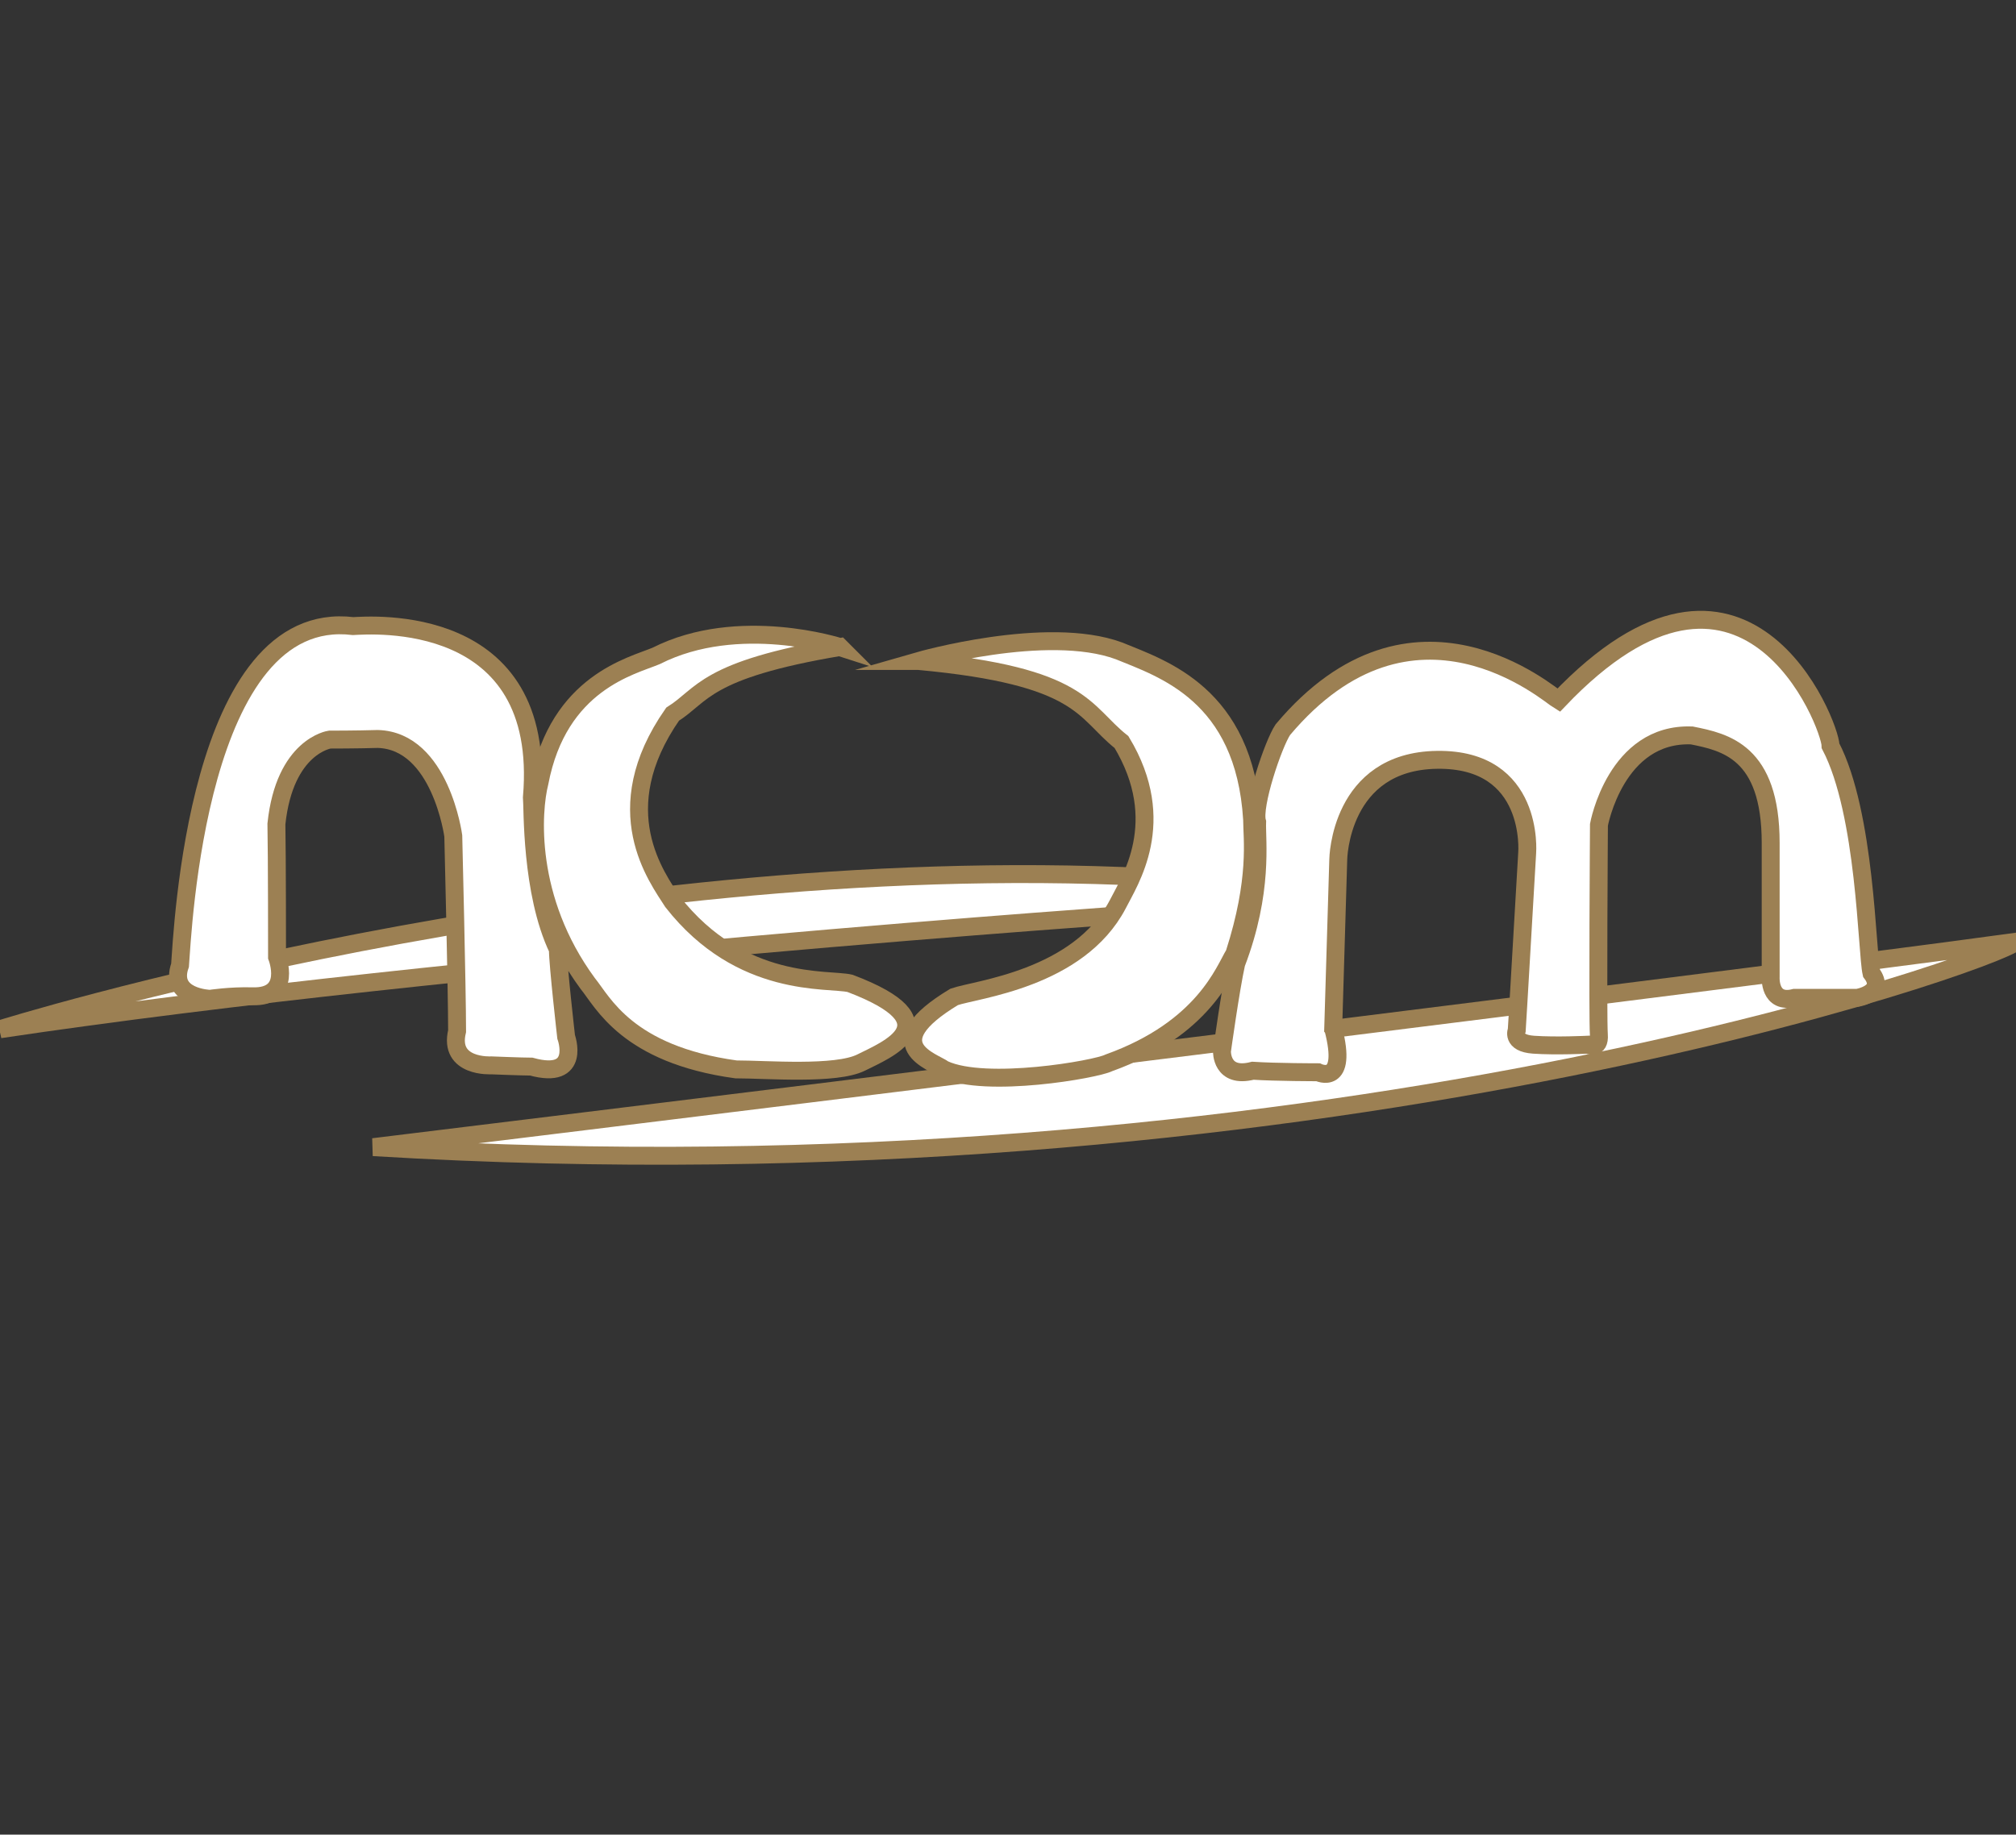
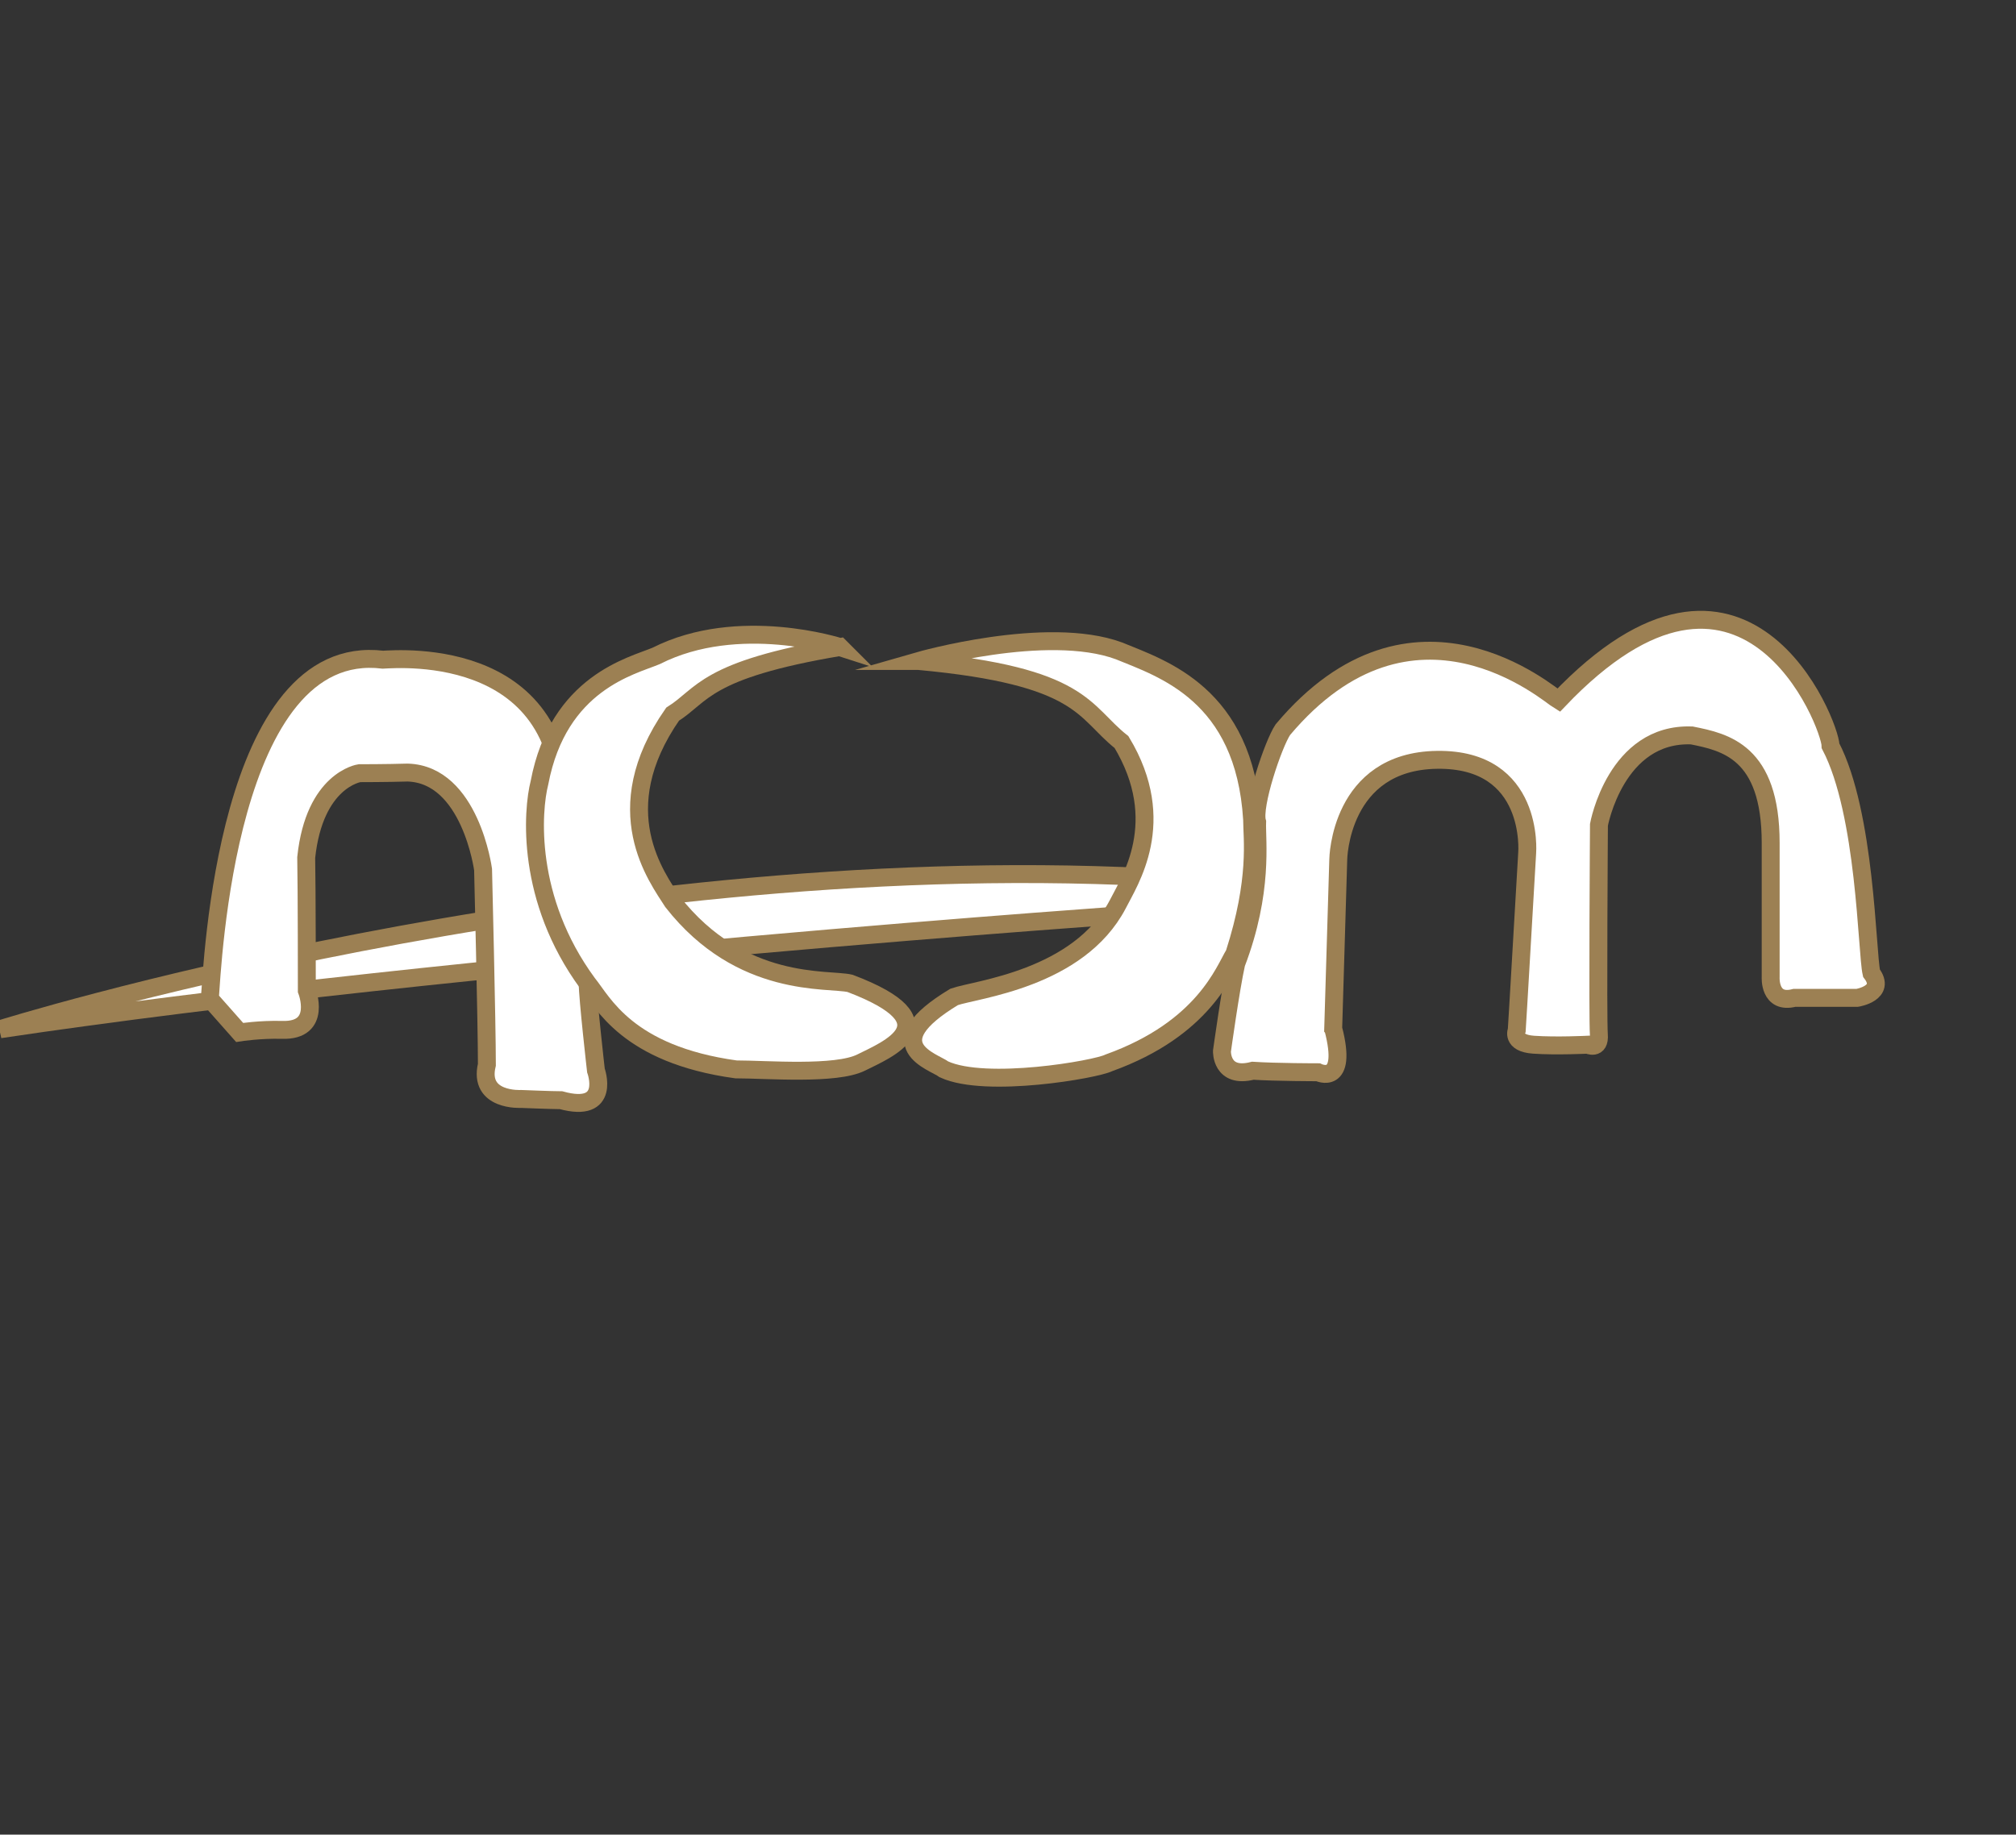
<svg xmlns="http://www.w3.org/2000/svg" id="Calque_2" data-name="Calque 2" viewBox="0 0 450 409.6">
  <rect x="0" y="0" width="450" height="409.6" fill="#333333" stroke="none" />
  <defs>
    <style>
      .cls-1 {
        fill: #fff;
        stroke: #9c8053;
        stroke-miterlimit: 10;
        stroke-width: 4px;
      }
    </style>
  </defs>
  <path class="cls-1" d="M0,229.79s128.63-40.33,256.42-33.96v8.07S102.31,214.5,0,229.79Z" />
-   <path class="cls-1" d="M83.32,256.11s295.36-36.08,366.68-45.85c-4.25,4.25-156.86,58.58-366.68,45.85Z" />
-   <path class="cls-1" d="M46.84,222.99s-9.2-.28-6.65-7.5c.57-7.22,3.68-79.95,38.63-75.71,3.82-.18,43.44-3.4,39.91,38.21,.22,2.12-.28,21.23,5.8,33.96,0,3.4,1.84,19.53,1.84,19.53,0,0,3.54,9.76-7.78,6.65-1.98,0-8.92-.28-8.92-.28,0,0-9.62,.57-7.64-7.64,0-8.92-.85-43.58-.85-43.58,0,0-2.83-21.23-16.84-21.65-4.53,.14-10.75,.14-10.75,.14,0,0-10.05,1.42-11.89,18.82,.14,6.93,.14,29.72,.14,29.72,0,0,3.54,9.06-5.52,8.77-4.95-.14-9.48,.57-9.48,.57Z" />
+   <path class="cls-1" d="M46.84,222.99c.57-7.22,3.68-79.95,38.63-75.71,3.82-.18,43.44-3.4,39.91,38.21,.22,2.12-.28,21.23,5.8,33.96,0,3.4,1.84,19.53,1.84,19.53,0,0,3.54,9.76-7.78,6.65-1.98,0-8.92-.28-8.92-.28,0,0-9.62,.57-7.64-7.64,0-8.92-.85-43.58-.85-43.58,0,0-2.83-21.23-16.84-21.65-4.53,.14-10.75,.14-10.75,.14,0,0-10.05,1.42-11.89,18.82,.14,6.93,.14,29.72,.14,29.72,0,0,3.54,9.06-5.52,8.77-4.95-.14-9.48,.57-9.48,.57Z" />
  <path class="cls-1" d="M205.05,147.57s28.58-8.21,44.72-2.26c9.62,3.96,28.02,9.62,29.72,37.64,0,4.25,1.42,13.3-3.96,30-2.26,3.68-6.79,16.7-28.02,24.34-2.83,1.46-27.45,5.75-36.79,1.46-2.26-1.74-15.57-5.42,2.26-16.18,4.81-1.7,27.74-3.96,36.51-20.66,2.55-5.09,11.6-18.4,.85-36.23-8.6-6.79-8.49-14.72-45.28-18.11Z" />
  <path class="cls-1" d="M187.5,144.46s-22.64-7.36-41.04,1.98c-5.38,2.26-21.79,5.94-26.04,28.3-1.6,6.24-3.11,25.94,10.75,44.81,3.4,4.15,8.77,15.85,33.11,19.2,6.79,0,22.29,1.3,27.95-1.53,5.66-2.83,20.73-8.87-2.48-17.67-4.88-1.16-24.34,1.32-39.62-18.21-3.4-5.38-15-20.38,0-41.89,6.79-4.25,7.08-9.91,37.36-15Z" />
  <path class="cls-1" d="M297.59,229.64l1.13-37.77s.28-21.95,22.08-22.23,20.09,20.73,20.09,20.73l-1.98,33.89-.35,5.73s-1.27,2.9,3.75,3.25,12.1,0,12.1,0c0,0,2.76,1.34,2.48-2.26-.28-3.61,.02-46.84,.02-46.84,0,0,3.73-20.59,20.71-19.95,7.43,1.49,17.62,3.61,17.62,23.99v29.93s-.42,6.16,5.31,4.67h14.01s6.58-1.06,3.18-5.52c-1.06-4.67-1.27-35.66-9.13-50.73,0-4.67-19.1-53.92-60.71-10.19-2.12-1.27-32.48-28.02-61.56,6.58-2.12,3.18-6.79,16.98-5.73,20.59-.15,4.25,1.49,15.5-4.67,31.63-1.27,5.73-3.18,19.53-3.18,19.53,0,0-.23,6.21,6.89,4.38,5.21,.34,14.55,.34,14.55,.34,0,0,6.79,3.28,3.4-9.74Z" />
</svg>